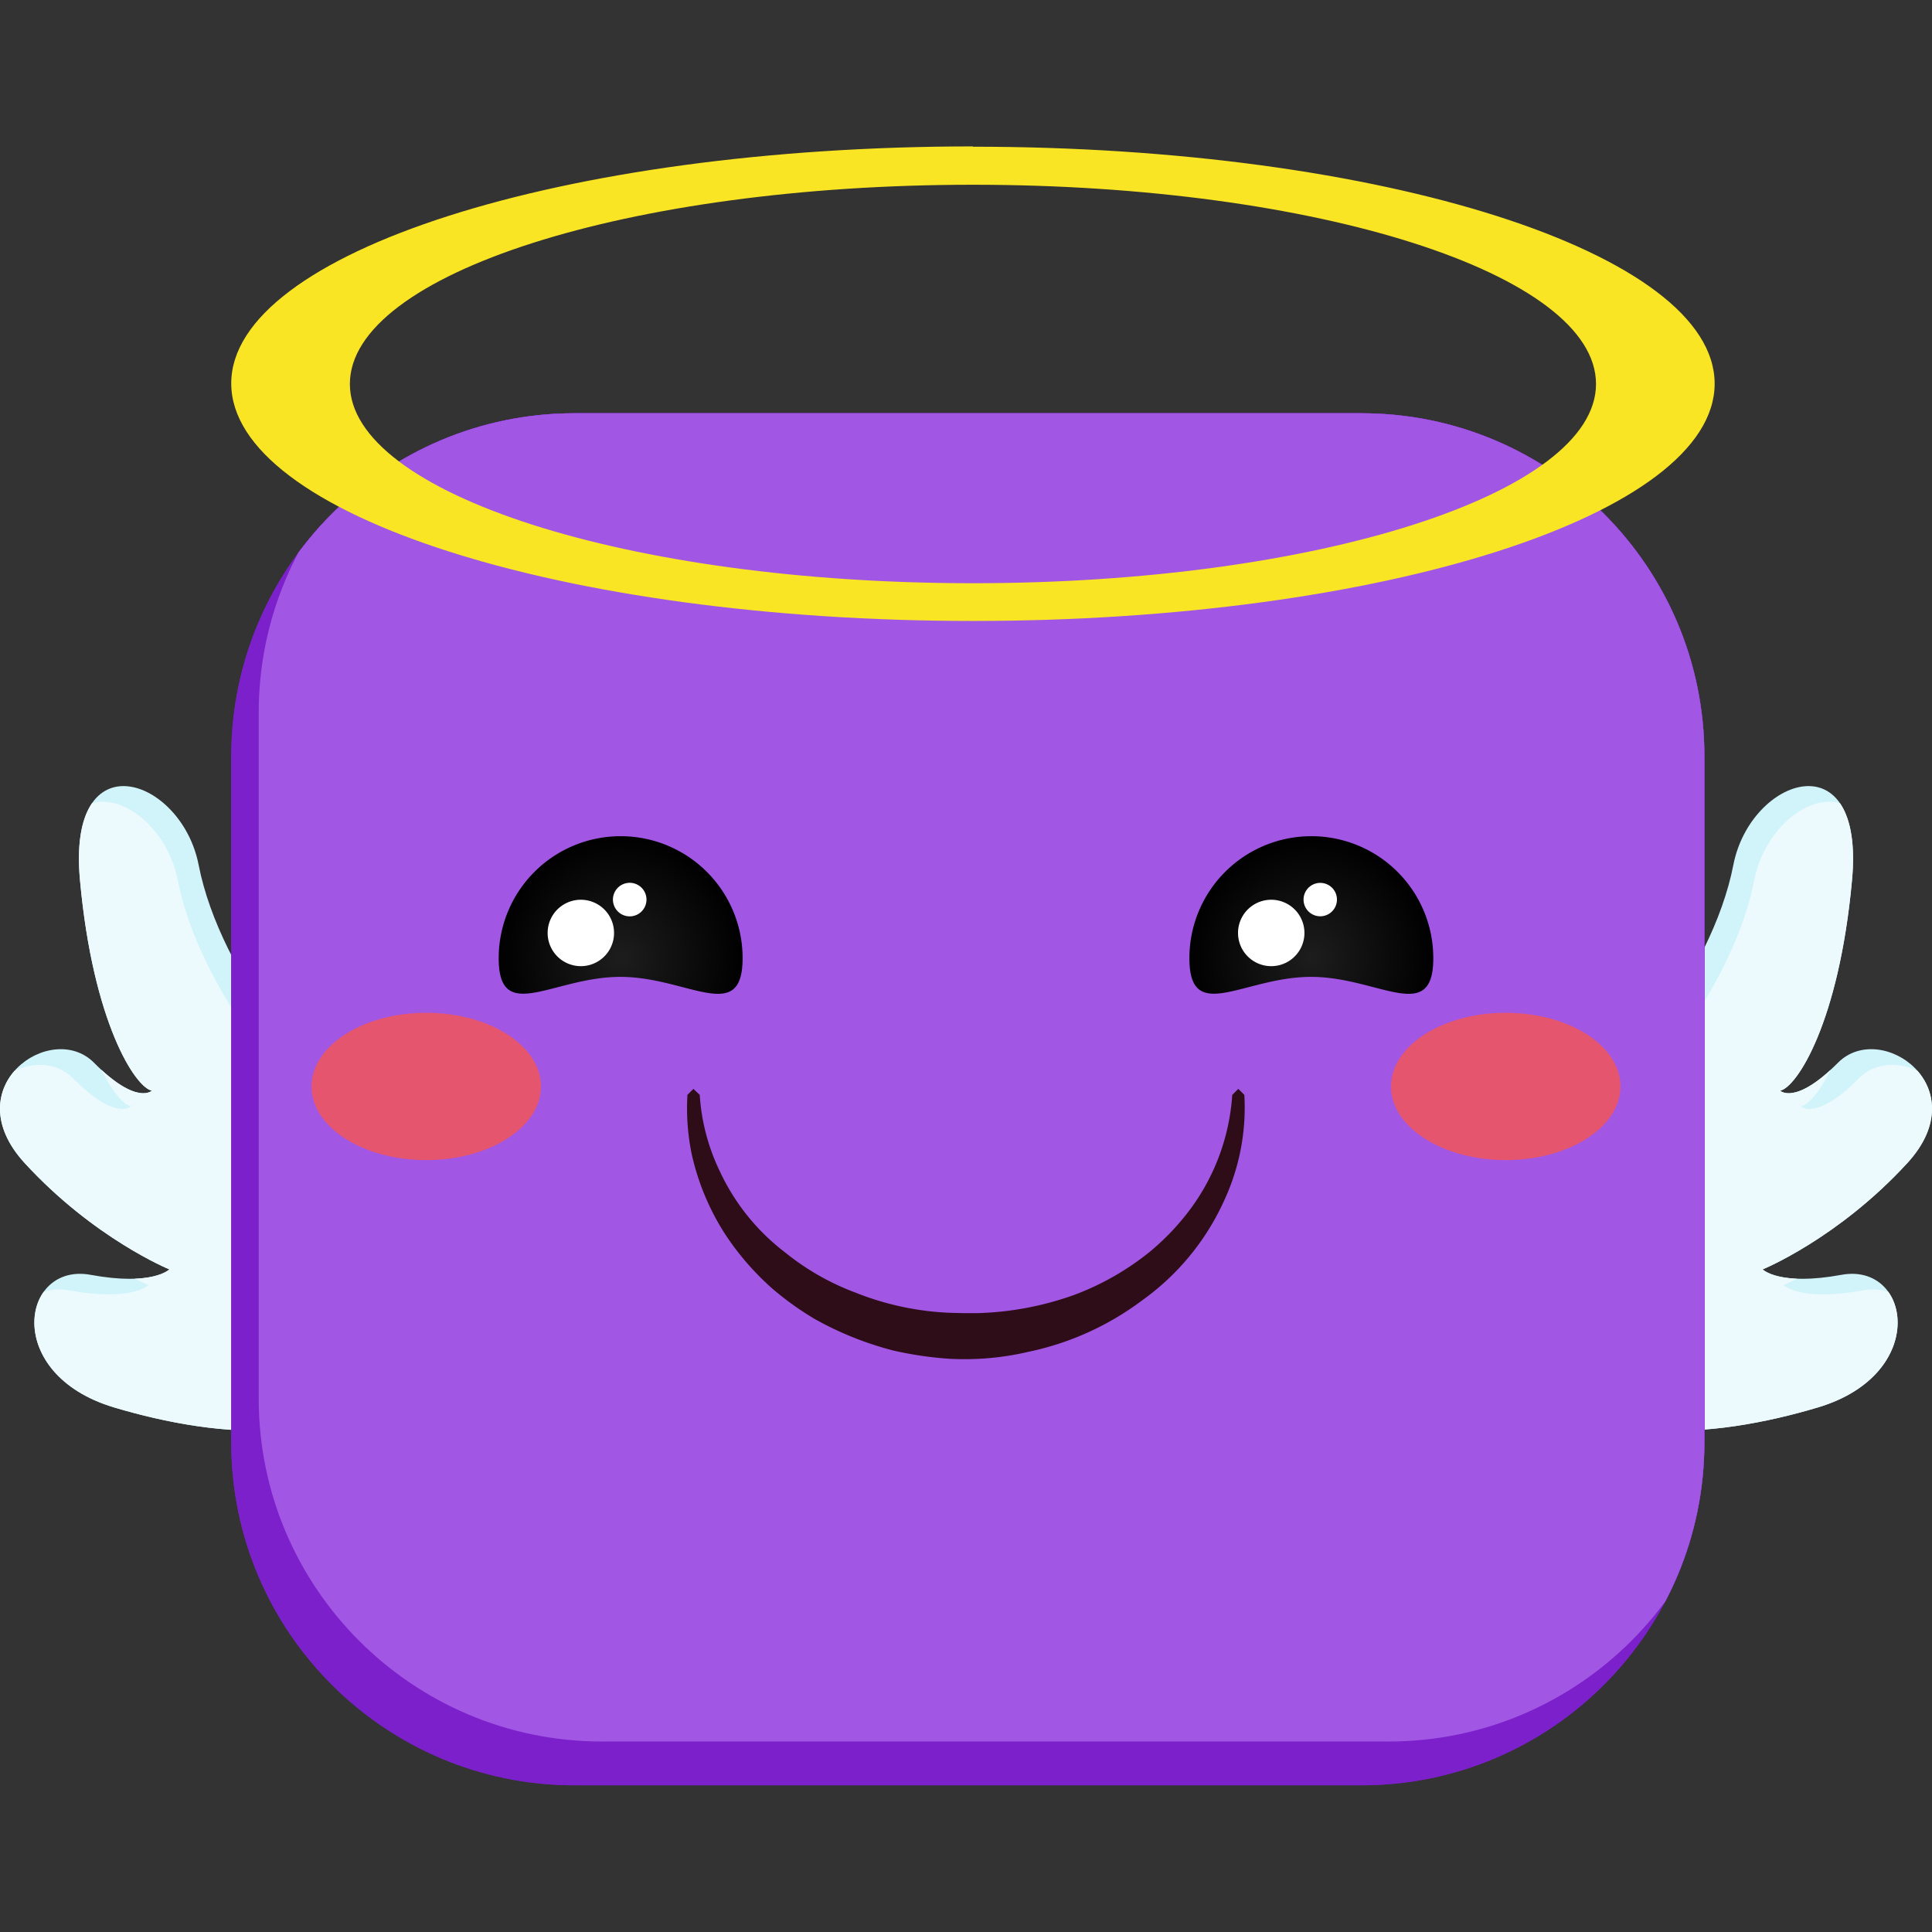
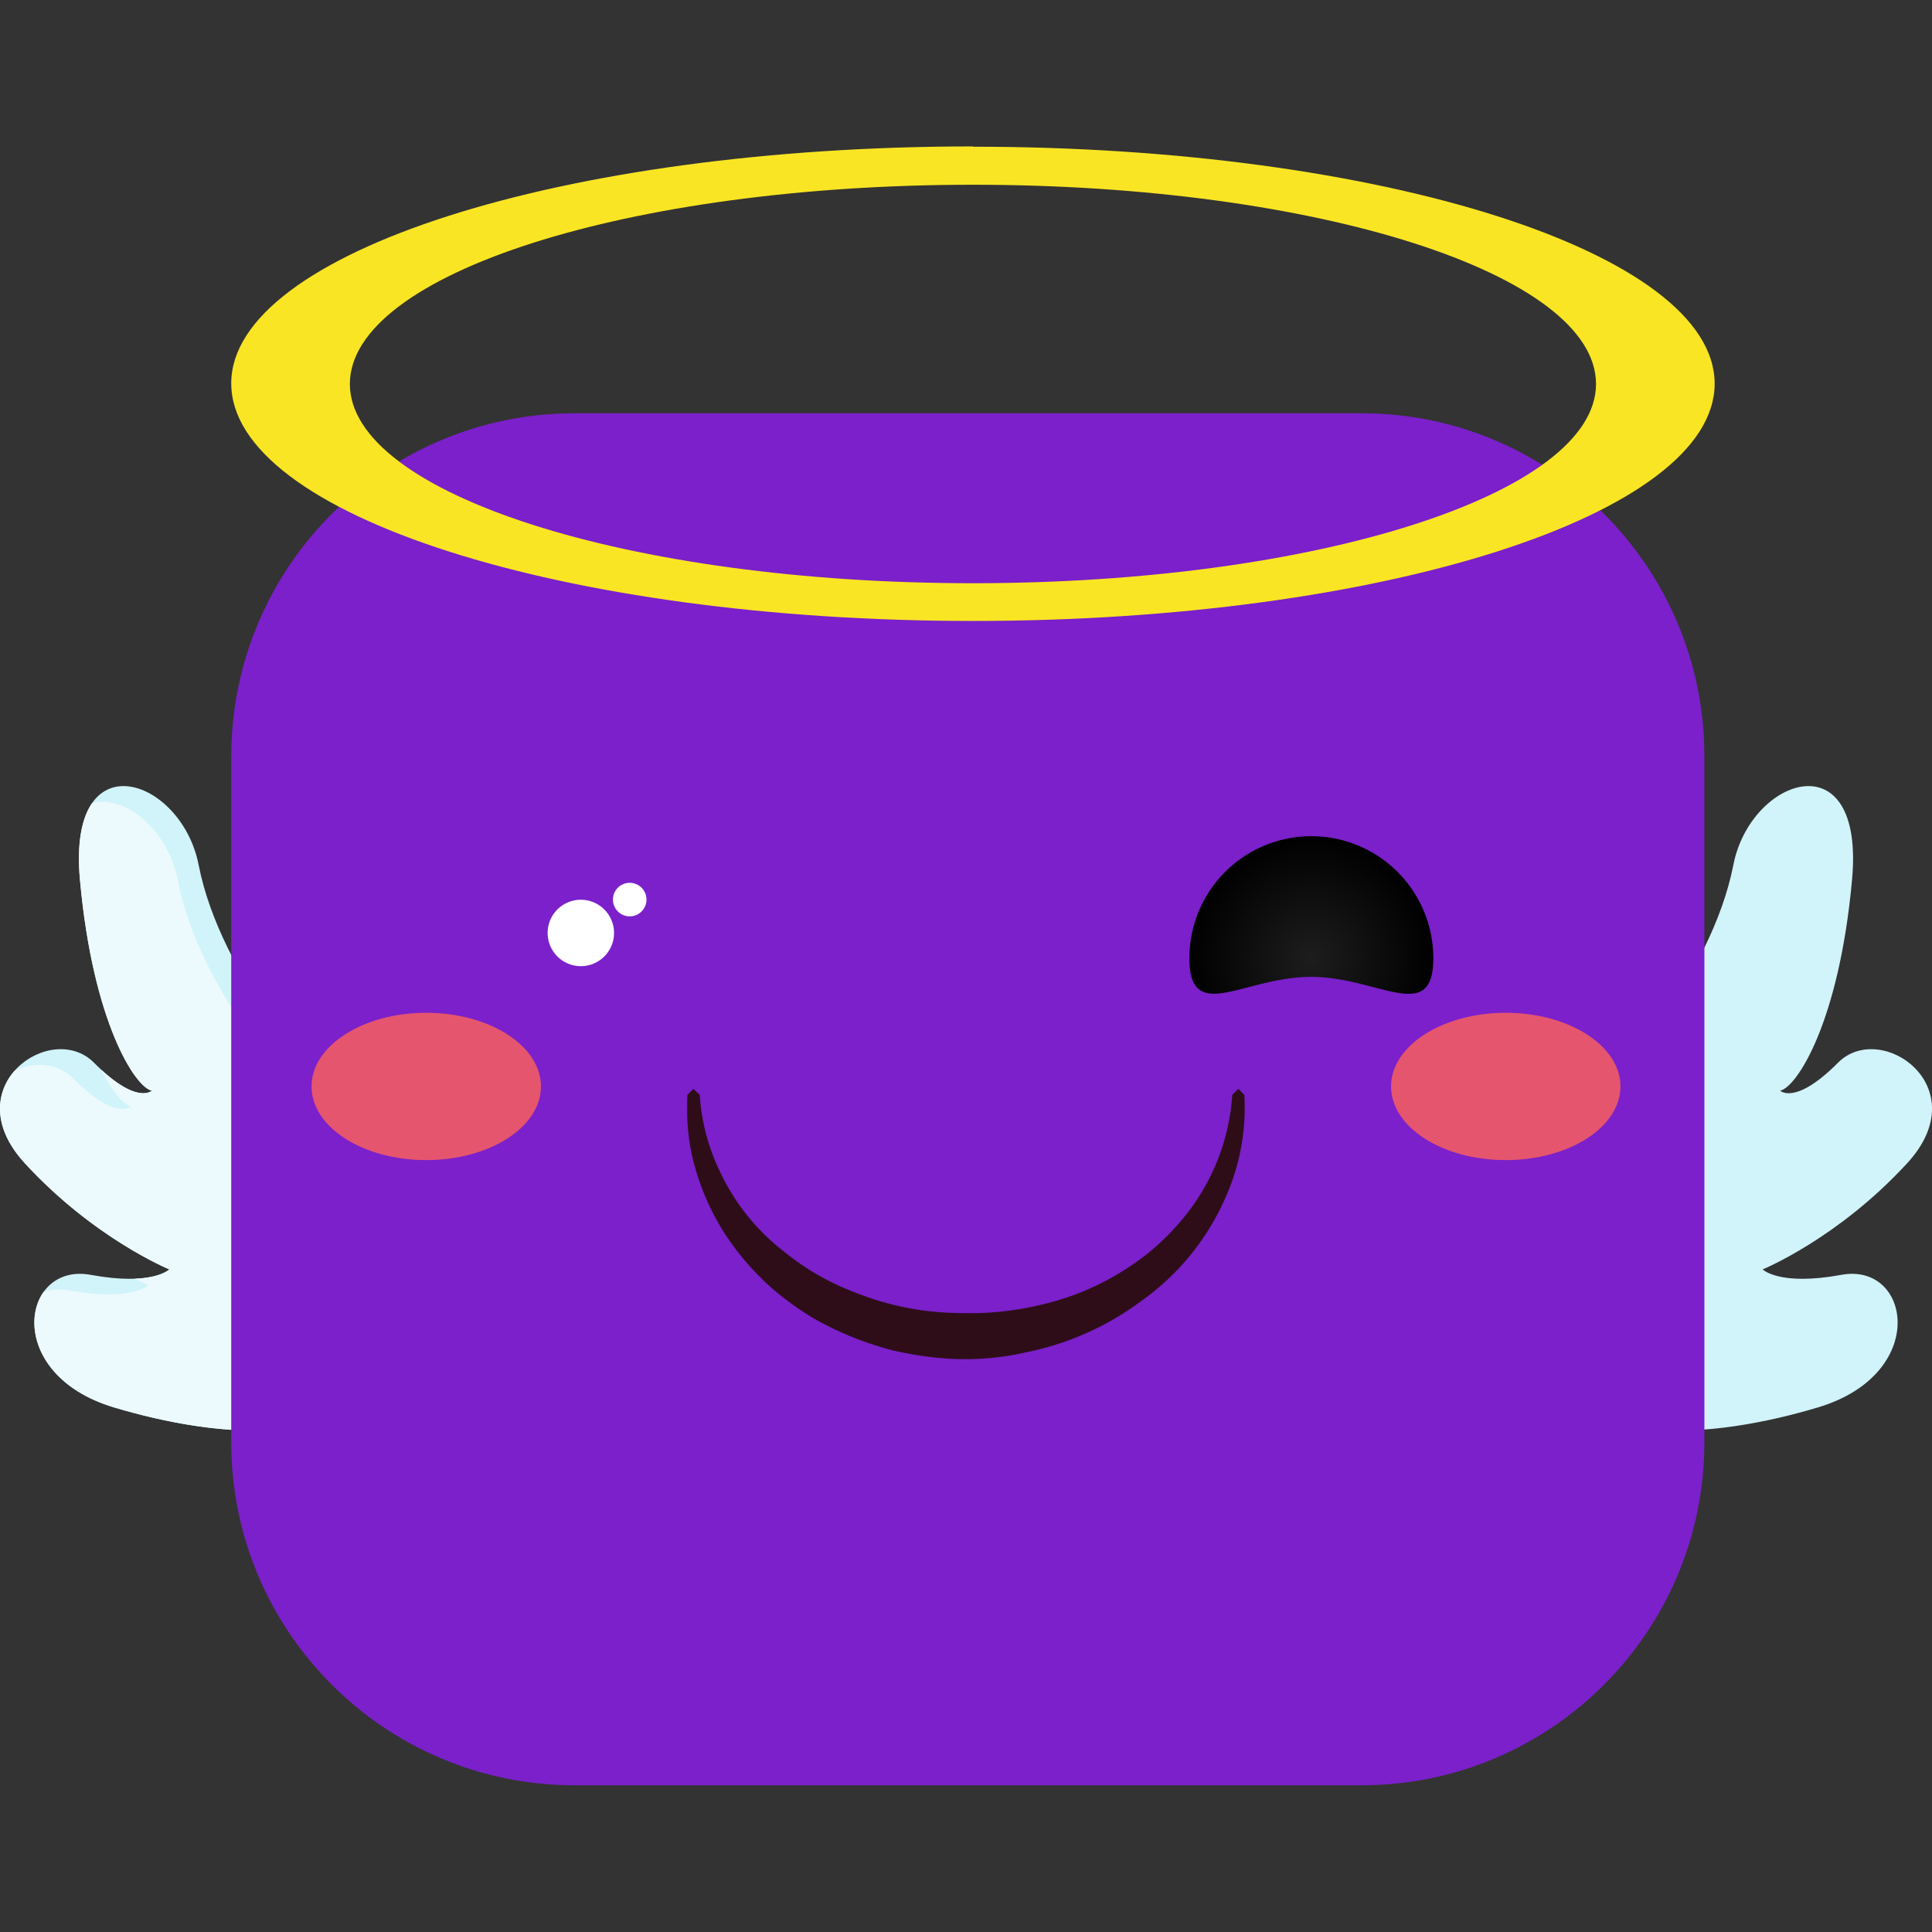
<svg xmlns="http://www.w3.org/2000/svg" viewBox="0 0 64 64" fill-rule="evenodd" clip-rule="evenodd" stroke-linejoin="round" stroke-miterlimit="1.41">
  <rect x="0" y="0" width="64" height="64" fill="#333333" stroke="none" />
  <path d="M13.4 44.54s6.7-1.49-1.1-7.12c-1.6-1.15-5-5.07-5.72-8.77-.57-2.91-4.37-4.2-3.93.51.43 4.71 1.83 6.86 2.38 6.97 0 0-.5.5-1.92-.93-1.42-1.42-4.6.8-2.3 3.32 2.3 2.51 4.8 3.53 4.8 3.53s-.55.56-2.61.18c-2.3-.42-2.92 3.28.77 4.39 3.37 1.01 8.38 1.62 9.63-2.08z" fill="#d1f3fa" />
  <clipPath id="a">
    <path d="M13.4 44.54s6.7-1.49-1.1-7.12c-1.6-1.15-5-5.07-5.72-8.77-.57-2.91-4.37-4.2-3.93.51.43 4.71 1.83 6.86 2.38 6.97 0 0-.5.5-1.92-.93-1.42-1.42-4.6.8-2.3 3.32 2.3 2.51 4.8 3.53 4.8 3.53s-.55.56-2.61.18c-2.3-.42-2.92 3.28.77 4.39 3.37 1.01 8.38 1.62 9.63-2.08z" />
  </clipPath>
  <g clip-path="url(#a)">
    <path d="M12.7 45.05s6.7-1.48-1.09-7.11c-1.6-1.16-5-5.07-5.72-8.78-.57-2.9-4.37-4.19-3.93.52.43 4.7 1.83 6.86 2.38 6.97 0 0-.5.5-1.92-.93-1.42-1.42-4.6.8-2.3 3.31 2.3 2.52 4.8 3.54 4.8 3.54s-.55.55-2.6.18c-2.31-.43-2.93 3.27.76 4.38 3.37 1.02 8.38 1.62 9.63-2.08z" fill="#ecfafd" />
  </g>
  <path d="M50.6 44.54s-6.7-1.49 1.1-7.12c1.6-1.15 5-5.07 5.72-8.77.57-2.91 4.37-4.2 3.93.51-.43 4.71-1.83 6.86-2.38 6.97 0 0 .5.5 1.92-.93 1.42-1.42 4.6.8 2.3 3.32-2.3 2.51-4.8 3.53-4.8 3.53s.55.56 2.61.18c2.3-.42 2.92 3.28-.77 4.39-3.37 1.01-8.37 1.62-9.63-2.08z" fill="#d1f3fa" />
  <clipPath id="b">
    <path d="M50.6 44.54s-6.7-1.49 1.1-7.12c1.6-1.15 5-5.07 5.72-8.77.57-2.91 4.37-4.2 3.93.51-.43 4.71-1.83 6.86-2.38 6.97 0 0 .5.5 1.92-.93 1.42-1.42 4.6.8 2.3 3.32-2.3 2.51-4.8 3.53-4.8 3.53s.55.56 2.61.18c2.3-.42 2.92 3.28-.77 4.39-3.37 1.01-8.37 1.62-9.63-2.08z" />
  </clipPath>
  <g clip-path="url(#b)">
-     <path d="M51.3 45.05s-6.7-1.48 1.09-7.11c1.6-1.16 5-5.07 5.72-8.78.57-2.9 4.37-4.19 3.93.52-.43 4.7-1.83 6.86-2.38 6.97 0 0 .5.5 1.92-.93 1.42-1.42 4.6.8 2.3 3.31-2.3 2.52-4.8 3.54-4.8 3.54s.55.55 2.6.18c2.31-.43 2.93 3.27-.76 4.38-3.37 1.02-8.38 1.62-9.63-2.08z" fill="#ecfafd" />
-   </g>
+     </g>
  <path d="M56.46 25.05c0-6.27-5.09-11.36-11.36-11.36H19.03c-6.28 0-11.37 5.1-11.37 11.37v22.72c0 6.27 5.1 11.36 11.37 11.36H45.1c6.27 0 11.36-5.09 11.36-11.36V25.05z" fill="#7b20ca" />
  <clipPath id="c">
-     <path d="M56.46 25.05c0-6.27-5.09-11.36-11.36-11.36H19.03c-6.28 0-11.37 5.1-11.37 11.37v22.72c0 6.27 5.1 11.36 11.37 11.36H45.1c6.27 0 11.36-5.09 11.36-11.36V25.05z" />
-   </clipPath>
+     </clipPath>
  <g clip-path="url(#c)">
    <path d="M57.38 23.6c0-6.27-5.1-11.36-11.37-11.36H19.94c-6.27 0-11.37 5.1-11.37 11.37v22.72c0 6.27 5.1 11.36 11.37 11.36H46c6.27 0 11.37-5.09 11.37-11.36V23.61z" fill="#a256e4" />
    <path d="M56.46 25.05c0-6.27-5.09-11.36-11.36-11.36H19.03c-6.28 0-11.37 5.1-11.37 11.37v22.72c0 6.27 5.1 11.36 11.37 11.36H45.1c6.27 0 11.36-5.09 11.36-11.36V25.05z" fill="#7b20ca" />
    <clipPath id="d">
      <path d="M56.46 25.05c0-6.27-5.09-11.36-11.36-11.36H19.03c-6.28 0-11.37 5.1-11.37 11.37v22.72c0 6.27 5.1 11.36 11.37 11.36H45.1c6.27 0 11.36-5.09 11.36-11.36V25.05z" />
    </clipPath>
    <g clip-path="url(#d)" fill="#a256e4">
-       <path d="M57.38 23.6c0-6.27-5.1-11.36-11.37-11.36H19.94c-6.27 0-11.37 5.1-11.37 11.37v22.72c0 6.27 5.1 11.36 11.37 11.36H46c6.27 0 11.37-5.09 11.37-11.36V23.61zm53.27 0c0-6.27-5.09-11.36-11.36-11.36H73.2c-6.27 0-11.36 5.1-11.36 11.37v22.72c0 6.27 5.1 11.36 11.37 11.36h26.07c6.27 0 11.36-5.09 11.36-11.36V23.61z" />
-     </g>
+       </g>
    <path d="M110.65 23.6c0-6.27-5.09-11.36-11.36-11.36H73.2c-6.27 0-11.36 5.1-11.36 11.37v22.72c0 6.27 5.1 11.36 11.37 11.36h26.07c6.27 0 11.36-5.09 11.36-11.36V23.61z" fill="#a256e4" />
  </g>
  <path d="M41.22 36.26a7.3 7.3 0 0 1-.65 3.47 8.23 8.23 0 0 1-2.74 3.35 9.5 9.5 0 0 1-3.76 1.7 9.28 9.28 0 0 1-2.64.23 12.03 12.03 0 0 1-1.83-.27A10.88 10.88 0 0 1 27 43.7a9.98 9.98 0 0 1-1.4-1 8.96 8.96 0 0 1-1.62-1.88 8.2 8.2 0 0 1-1.06-2.56 7.46 7.46 0 0 1-.15-1.94v-.05l.2-.2.21.2a6.8 6.8 0 0 0 .66 2.52 7.2 7.2 0 0 0 2.17 2.7 8.35 8.35 0 0 0 2.33 1.33 9.47 9.47 0 0 0 3.17.67l.44.01h.39a10.28 10.28 0 0 0 3.26-.61 9 9 0 0 0 2.46-1.4 8.16 8.16 0 0 0 1.26-1.29 7.15 7.15 0 0 0 1.5-3.93l.2-.2.2.2z" fill="#2e0d19" fill-rule="nonzero" />
-   <path d="M20.56 27.7a4.04 4.04 0 0 1 4.04 4.04c0 2.23-1.82.62-4.05.62-2.23 0-4.03 1.6-4.03-.62a4.04 4.04 0 0 1 4.04-4.04z" fill="url(#e)" />
  <clipPath id="f">
    <path d="M20.56 27.7a4.04 4.04 0 0 1 4.04 4.04c0 2.23-1.82.62-4.05.62-2.23 0-4.03 1.6-4.03-.62a4.04 4.04 0 0 1 4.04-4.04z" />
  </clipPath>
  <g clip-path="url(#f)" fill="#fff">
    <path d="M19.73 29.92a1.1 1.1 0 1 1-1.1 1.9 1.1 1.1 0 0 1 1.1-1.9zm1.41-.6a.55.55 0 1 1-.56.96.55.55 0 0 1 .56-.96z" />
  </g>
  <path d="M43.44 27.7a4.04 4.04 0 0 1 4.04 4.04c0 2.23-1.82.62-4.05.62-2.23 0-4.03 1.6-4.03-.62a4.04 4.04 0 0 1 4.04-4.04z" fill="url(#g)" />
  <clipPath id="h">
    <path d="M43.44 27.7a4.04 4.04 0 0 1 4.04 4.04c0 2.23-1.82.62-4.05.62-2.23 0-4.03 1.6-4.03-.62a4.04 4.04 0 0 1 4.04-4.04z" />
  </clipPath>
  <g clip-path="url(#h)" fill="#fff">
-     <path d="M42.6 29.92a1.1 1.1 0 1 1-1.1 1.9 1.1 1.1 0 0 1 1.1-1.9zm1.41-.6a.55.55 0 1 1-.55.96.55.55 0 0 1 .55-.96z" />
-   </g>
+     </g>
  <g fill="#e6556e">
    <ellipse cx="49.88" cy="35.99" rx="3.8" ry="2.44" />
    <ellipse cx="14.12" cy="35.99" rx="3.8" ry="2.44" />
  </g>
  <path d="M32.23 4.86c13.56 0 24.57 3.52 24.57 7.85 0 4.34-11.01 7.86-24.57 7.86S7.66 17.05 7.66 12.7c0-4.33 11.01-7.85 24.57-7.85zm0 1.26c11.39 0 20.64 2.95 20.64 6.6 0 3.63-9.25 6.6-20.64 6.6-11.4 0-20.64-2.97-20.64-6.6 0-3.65 9.25-6.6 20.64-6.6z" fill="#f9e523" />
  <defs>
    <radialGradient id="e" cx="0" cy="0" r="1" gradientUnits="userSpaceOnUse" gradientTransform="translate(20.56 31.74) scale(4.04)">
      <stop offset="0%" stop-color="#1d1d1d" />
      <stop offset="100%" />
    </radialGradient>
    <radialGradient id="g" cx="0" cy="0" r="1" gradientUnits="userSpaceOnUse" gradientTransform="translate(43.44 31.74) scale(4.04)">
      <stop offset="0%" stop-color="#1d1d1d" />
      <stop offset="100%" />
    </radialGradient>
  </defs>
</svg>